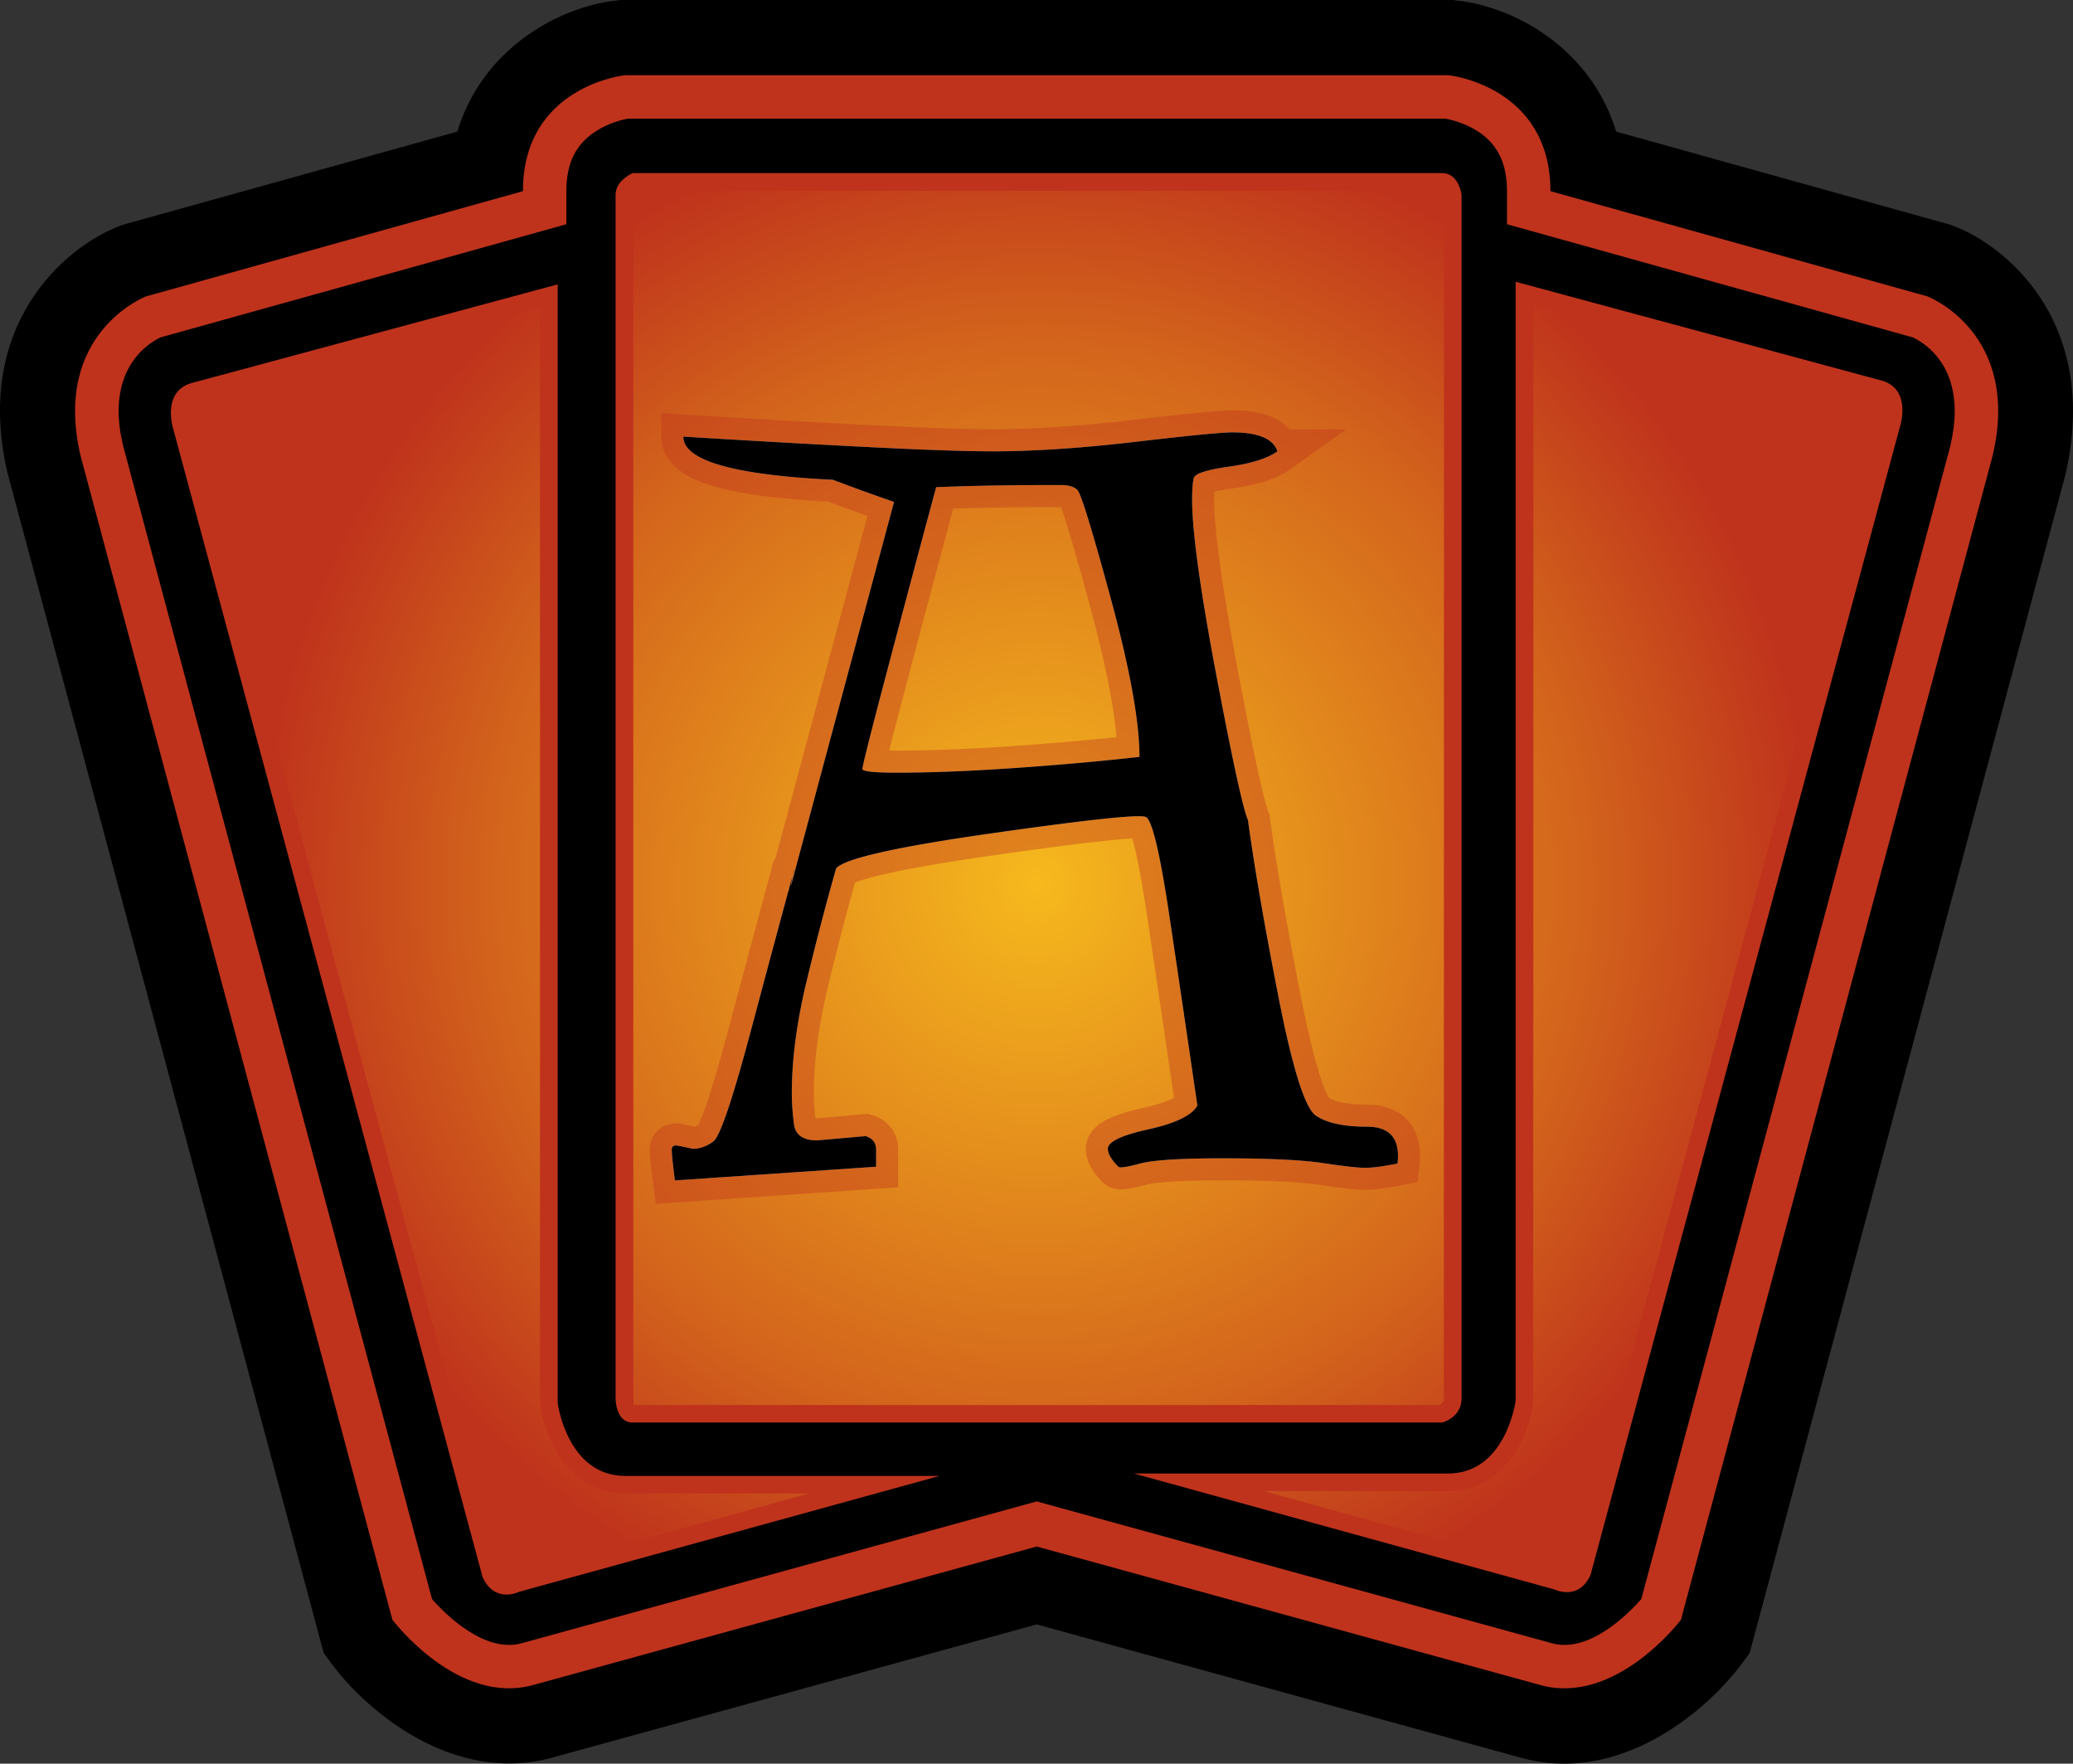
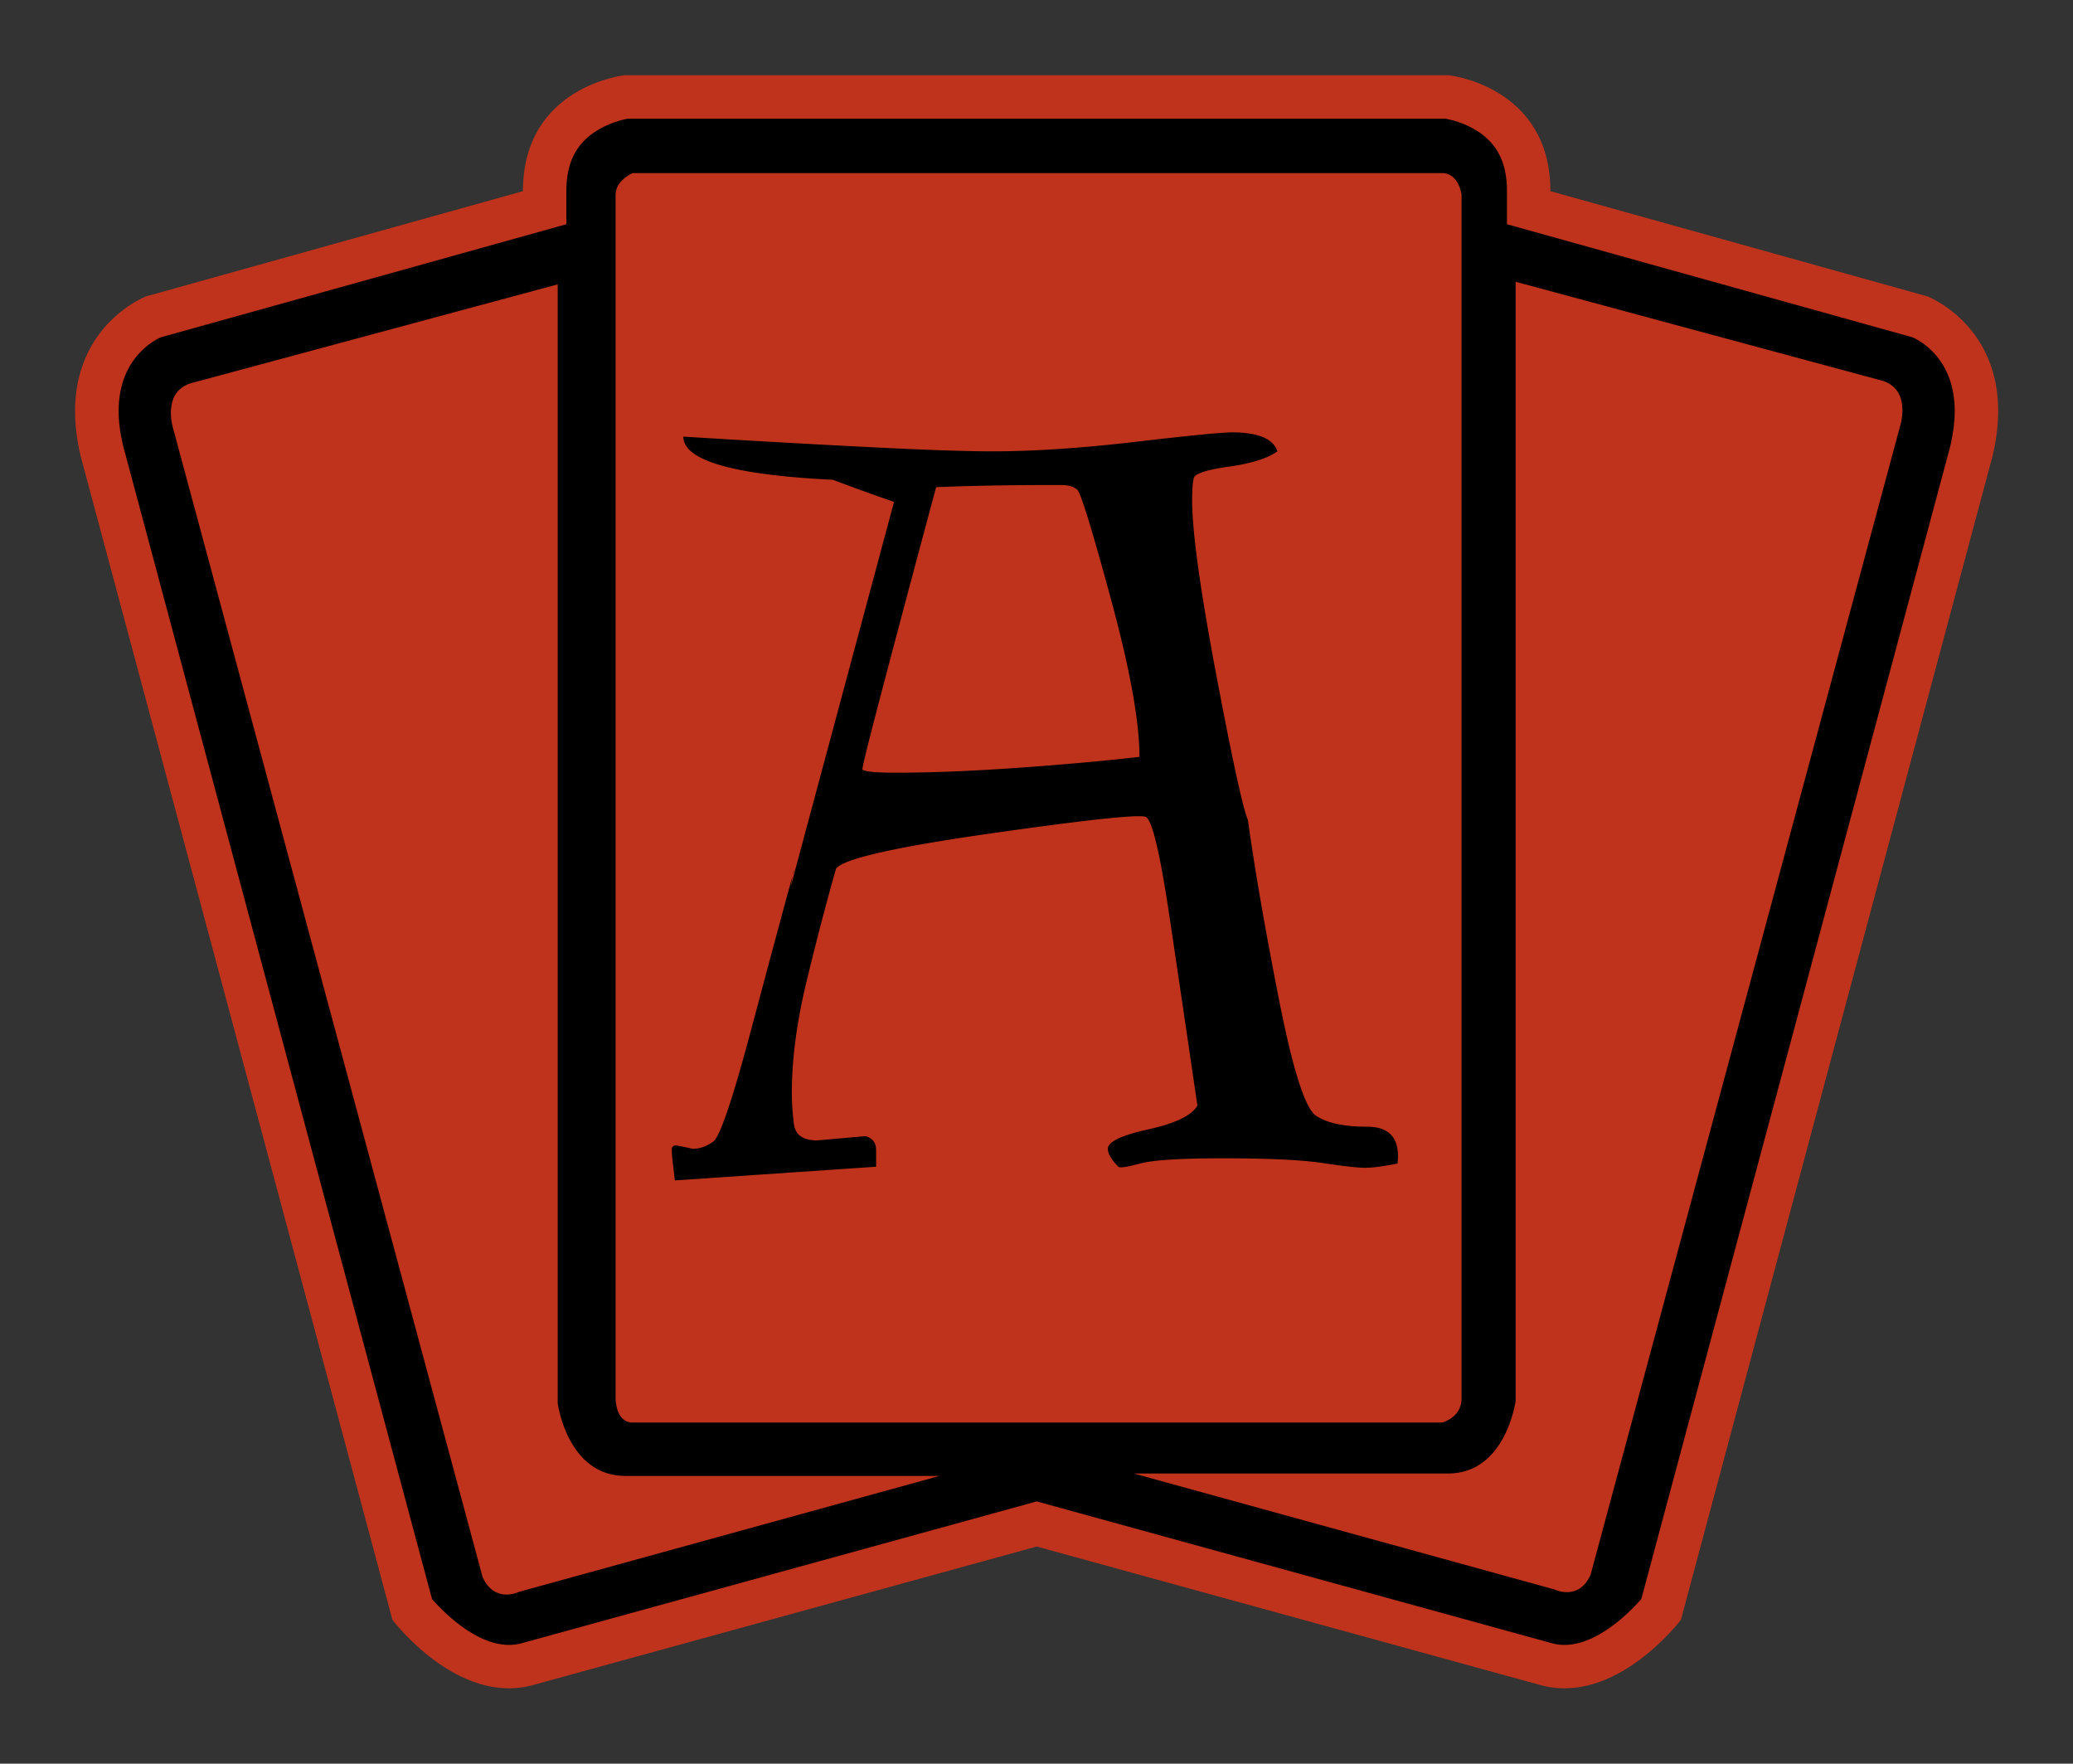
<svg xmlns="http://www.w3.org/2000/svg" xmlns:xlink="http://www.w3.org/1999/xlink" width="600.001" height="510.378">
  <rect width="100%" height="100%" fill="#333333" stroke="none" />
  <radialGradient id="a" cx="0" cy="0" r="1" fx="0" fy="0" gradientTransform="matrix(17.571 0 0 -17.571 481.191 483.675)" gradientUnits="userSpaceOnUse" spreadMethod="pad">
    <stop offset="0" style="stop-color:#f6b91d" />
    <stop offset=".7" style="stop-color:#d3641c" />
    <stop offset="1" style="stop-color:#bf331c" />
  </radialGradient>
  <radialGradient xlink:href="#a" id="b" cx="0" cy="0" r="1" fx="0" fy="0" gradientTransform="translate(300.075 255.787)scale(224.176)" gradientUnits="userSpaceOnUse" spreadMethod="pad" />
-   <path d="M419.389 0H179.565l-1.148.153c-16.14 1.748-38.57 13.41-46.046 37.932a242864 242864 0 0 1-96.991 27.01l-.944.396C21.23 70.53 0 87.627 0 118.77c0 5.626.65 11.661 2.194 18.142L93.7 478.398l2.488 3.343c10.36 13.805 35.533 34.984 64.291 26.716 0 0 128.926-35.43 139.592-38.378 10.615 2.948 139.758 38.48 139.758 38.48 28.554 8.166 53.714-13.013 64.087-26.818l2.488-3.343 91.351-340.834c1.557-6.685 2.246-12.86 2.246-18.59 0-31.45-21.18-48.444-34.333-53.483l-.945-.396s-76.602-21.333-96.94-27.01C460.255 13.562 437.876 1.9 421.685.153L420.537 0Z" />
  <path d="M180.764 21.779s-29.408 3.139-29.408 33.542l-109.1 30.455s-27.303 10.462-18.933 46.148l90.254 336.815s18.896 25.11 40.917 18.832l145.576-40.024 145.538 40.024c22.021 6.277 40.917-18.832 40.917-18.832l90.203-336.815c8.42-35.686-18.844-46.148-18.844-46.148L448.746 55.321c0-30.403-29.357-33.542-29.357-33.542z" style="fill:#bf331c" />
  <path d="M181.657 34.346c-1.34.242-5.524 1.187-9.518 3.84-5.575 3.726-8.216 9.161-8.216 17.135v9.57S48.138 97.194 46.44 97.64c-2.985 1.443-12.108 6.878-12.108 21.371 0 2.948.409 6.24 1.302 9.978.153.6 87.958 328.483 89.412 333.765 3.828 4.39 15.247 15.796 26.015 12.76l149.008-41.02 149.02 41.019c10.718 3.037 22.124-8.37 25.965-12.759 1.454-5.282 89.31-333.166 89.463-333.765.842-3.739 1.25-7.03 1.25-9.978 0-14.493-9.07-19.928-12.12-21.37-1.684-.447-117.469-32.752-117.469-32.752V55.32c0-7.974-2.64-13.409-8.165-17.134-3.994-2.654-8.23-3.598-9.57-3.84z" />
  <path d="M438.68 81.54v323.853s-2.794 21.026-19.546 21.026H328.19l121.705 33.542s6.966 3.496 10.462-4.185l89.553-332.272s3.495-10.463-4.874-13.257zM55.066 110.95c-8.37 2.781-4.886 13.307-4.886 13.307l89.514 332.171c3.534 7.72 10.513 4.236 10.513 4.236l121.705-33.542h-90.905c-16.842 0-19.585-21.04-19.585-21.04V82.294ZM183.1 50.09h234.3c4.886 0 5.626 6.278 5.626 6.278v348.374c0 5.537-5.626 6.928-5.626 6.928H183.1c-4.925 0-4.925-6.928-4.925-6.928V56.368c0-4.185 4.925-6.278 4.925-6.278" style="fill:#bf331c" />
-   <path d="M184.4 55.22c-.599.408-1.097.956-1.097 1.199v348.22c0 .856.255 1.953-.153 1.953h233.445c.599-.306 1.301-.855 1.301-1.901l.051-347.673c-.102-.702-.497-1.646-.548-1.799zm259.358 350.862c-1.148 8.828-7.821 25.427-24.624 25.427h-53.268l86.21 23.872c.154.102.805.294 1.455.294.447 0 1.289 0 1.94-1.238l89.616-332.528c.14-.548 1.684-5.677-1.404-6.724l-99.823-26.92ZM56.712 115.784c-3.38 1.136-1.837 6.278-1.595 7.12l89.209 331.43c.956 2.042 1.85 2.042 2.296 2.042.651 0 1.25-.204 2.246-.651l85.266-23.527h-53.127c-16.842 0-23.463-16.586-24.714-26.066V88.965Z" style="fill:url(#b)" />
-   <path d="M369.738 130.613q-4.271 3.052-14.026 4.424-9.756 1.372-10.212 3.354t-.456 6.253q0 13.714 7.011 50.76t9.15 41.92q2.745 20.126 8.84 51.221t10.821 34.301 14.79 3.205 8.843 10.663q-6.104 1.228-9.453 1.228-3.052 0-12.198-1.372t-28.965-1.372q-18.293 0-23.93 1.52-5.64 1.522-6.253.917-3.043-3.051-3.043-5.182 0-3.053 11.738-5.643 11.737-2.592 14.175-6.862a18182 18182 0 0 0-8.08-54.724q-4.119-27.593-6.863-28.811-2.745-1.219-44.512 4.726t-45.126 10.207q-4.262 14.943-8.532 32.626-4.272 17.684-4.271 32.319 0 4.27.61 8.997.609 4.727 6.712 4.727l14.022-1.228q3.052.921 3.052 3.968v4.88l-58.236 3.964q-.912-7.016-.912-8.849 0-1.515 1.675-1.214 1.674.303 4.42.917 3.051 0 5.945-2.136 2.894-2.135 10.974-32.472 8.082-30.337 12.352-45.885 0-.614-.46 1.829-.462 2.442-.461 2.74l29.886-111.28a624 624 0 0 1-17.688-6.402q-43.293-2.13-43.293-12.496a4889 4889 0 0 0 50.913 2.89q26.527 1.371 38.418 1.372 17.985 0 41.465-2.745t28.048-2.745q11.286 0 13.11 5.49zm-120.12 92.076q.913.921 9.751.92 14.943.001 34.608-1.371 19.665-1.373 35.827-3.206 0-15.24-8.235-45.577-8.235-30.338-9.76-31.71-1.527-1.371-4.573-1.372h-5.485q-7.016 0-15.245.153-8.23.154-15.553.452a11150 11150 0 0 0-14.477 54.272q-7.165 27.132-6.858 27.439z" style="fill:#fff;stroke:#bf331c;stroke-width:12.759;stroke-opacity:.392" />
  <path d="M369.738 130.613q-4.271 3.052-14.026 4.424-9.756 1.372-10.212 3.354t-.456 6.253q0 13.714 7.011 50.76t9.15 41.92q2.745 20.126 8.84 51.221t10.821 34.301 14.79 3.205 8.843 10.663q-6.104 1.228-9.453 1.228-3.052 0-12.198-1.372t-28.965-1.372q-18.293 0-23.93 1.52-5.64 1.522-6.253.917-3.043-3.051-3.043-5.182 0-3.053 11.738-5.643 11.737-2.592 14.175-6.862a18182 18182 0 0 0-8.08-54.724q-4.119-27.593-6.863-28.811-2.745-1.219-44.512 4.726t-45.126 10.207q-4.262 14.943-8.532 32.626-4.272 17.684-4.271 32.319 0 4.27.61 8.997.609 4.727 6.712 4.727l14.022-1.228q3.052.921 3.052 3.968v4.88l-58.236 3.964q-.912-7.016-.912-8.849 0-1.515 1.675-1.214 1.674.303 4.42.917 3.051 0 5.945-2.136 2.894-2.135 10.974-32.472 8.082-30.337 12.352-45.885 0-.614-.46 1.829-.462 2.442-.461 2.74l29.886-111.28a624 624 0 0 1-17.688-6.402q-43.293-2.13-43.293-12.496a4889 4889 0 0 0 50.913 2.89q26.527 1.371 38.418 1.372 17.985 0 41.465-2.745t28.048-2.745q11.286 0 13.11 5.49zm-120.12 92.076q.913.921 9.751.92 14.943.001 34.608-1.371 19.665-1.373 35.827-3.206 0-15.24-8.235-45.577-8.235-30.338-9.76-31.71-1.527-1.371-4.573-1.372h-5.485q-7.016 0-15.245.153-8.23.154-15.553.452a11150 11150 0 0 0-14.477 54.272q-7.165 27.132-6.858 27.439z" style="stroke:#bf331c;stroke-width:12.759;stroke-opacity:0" />
</svg>